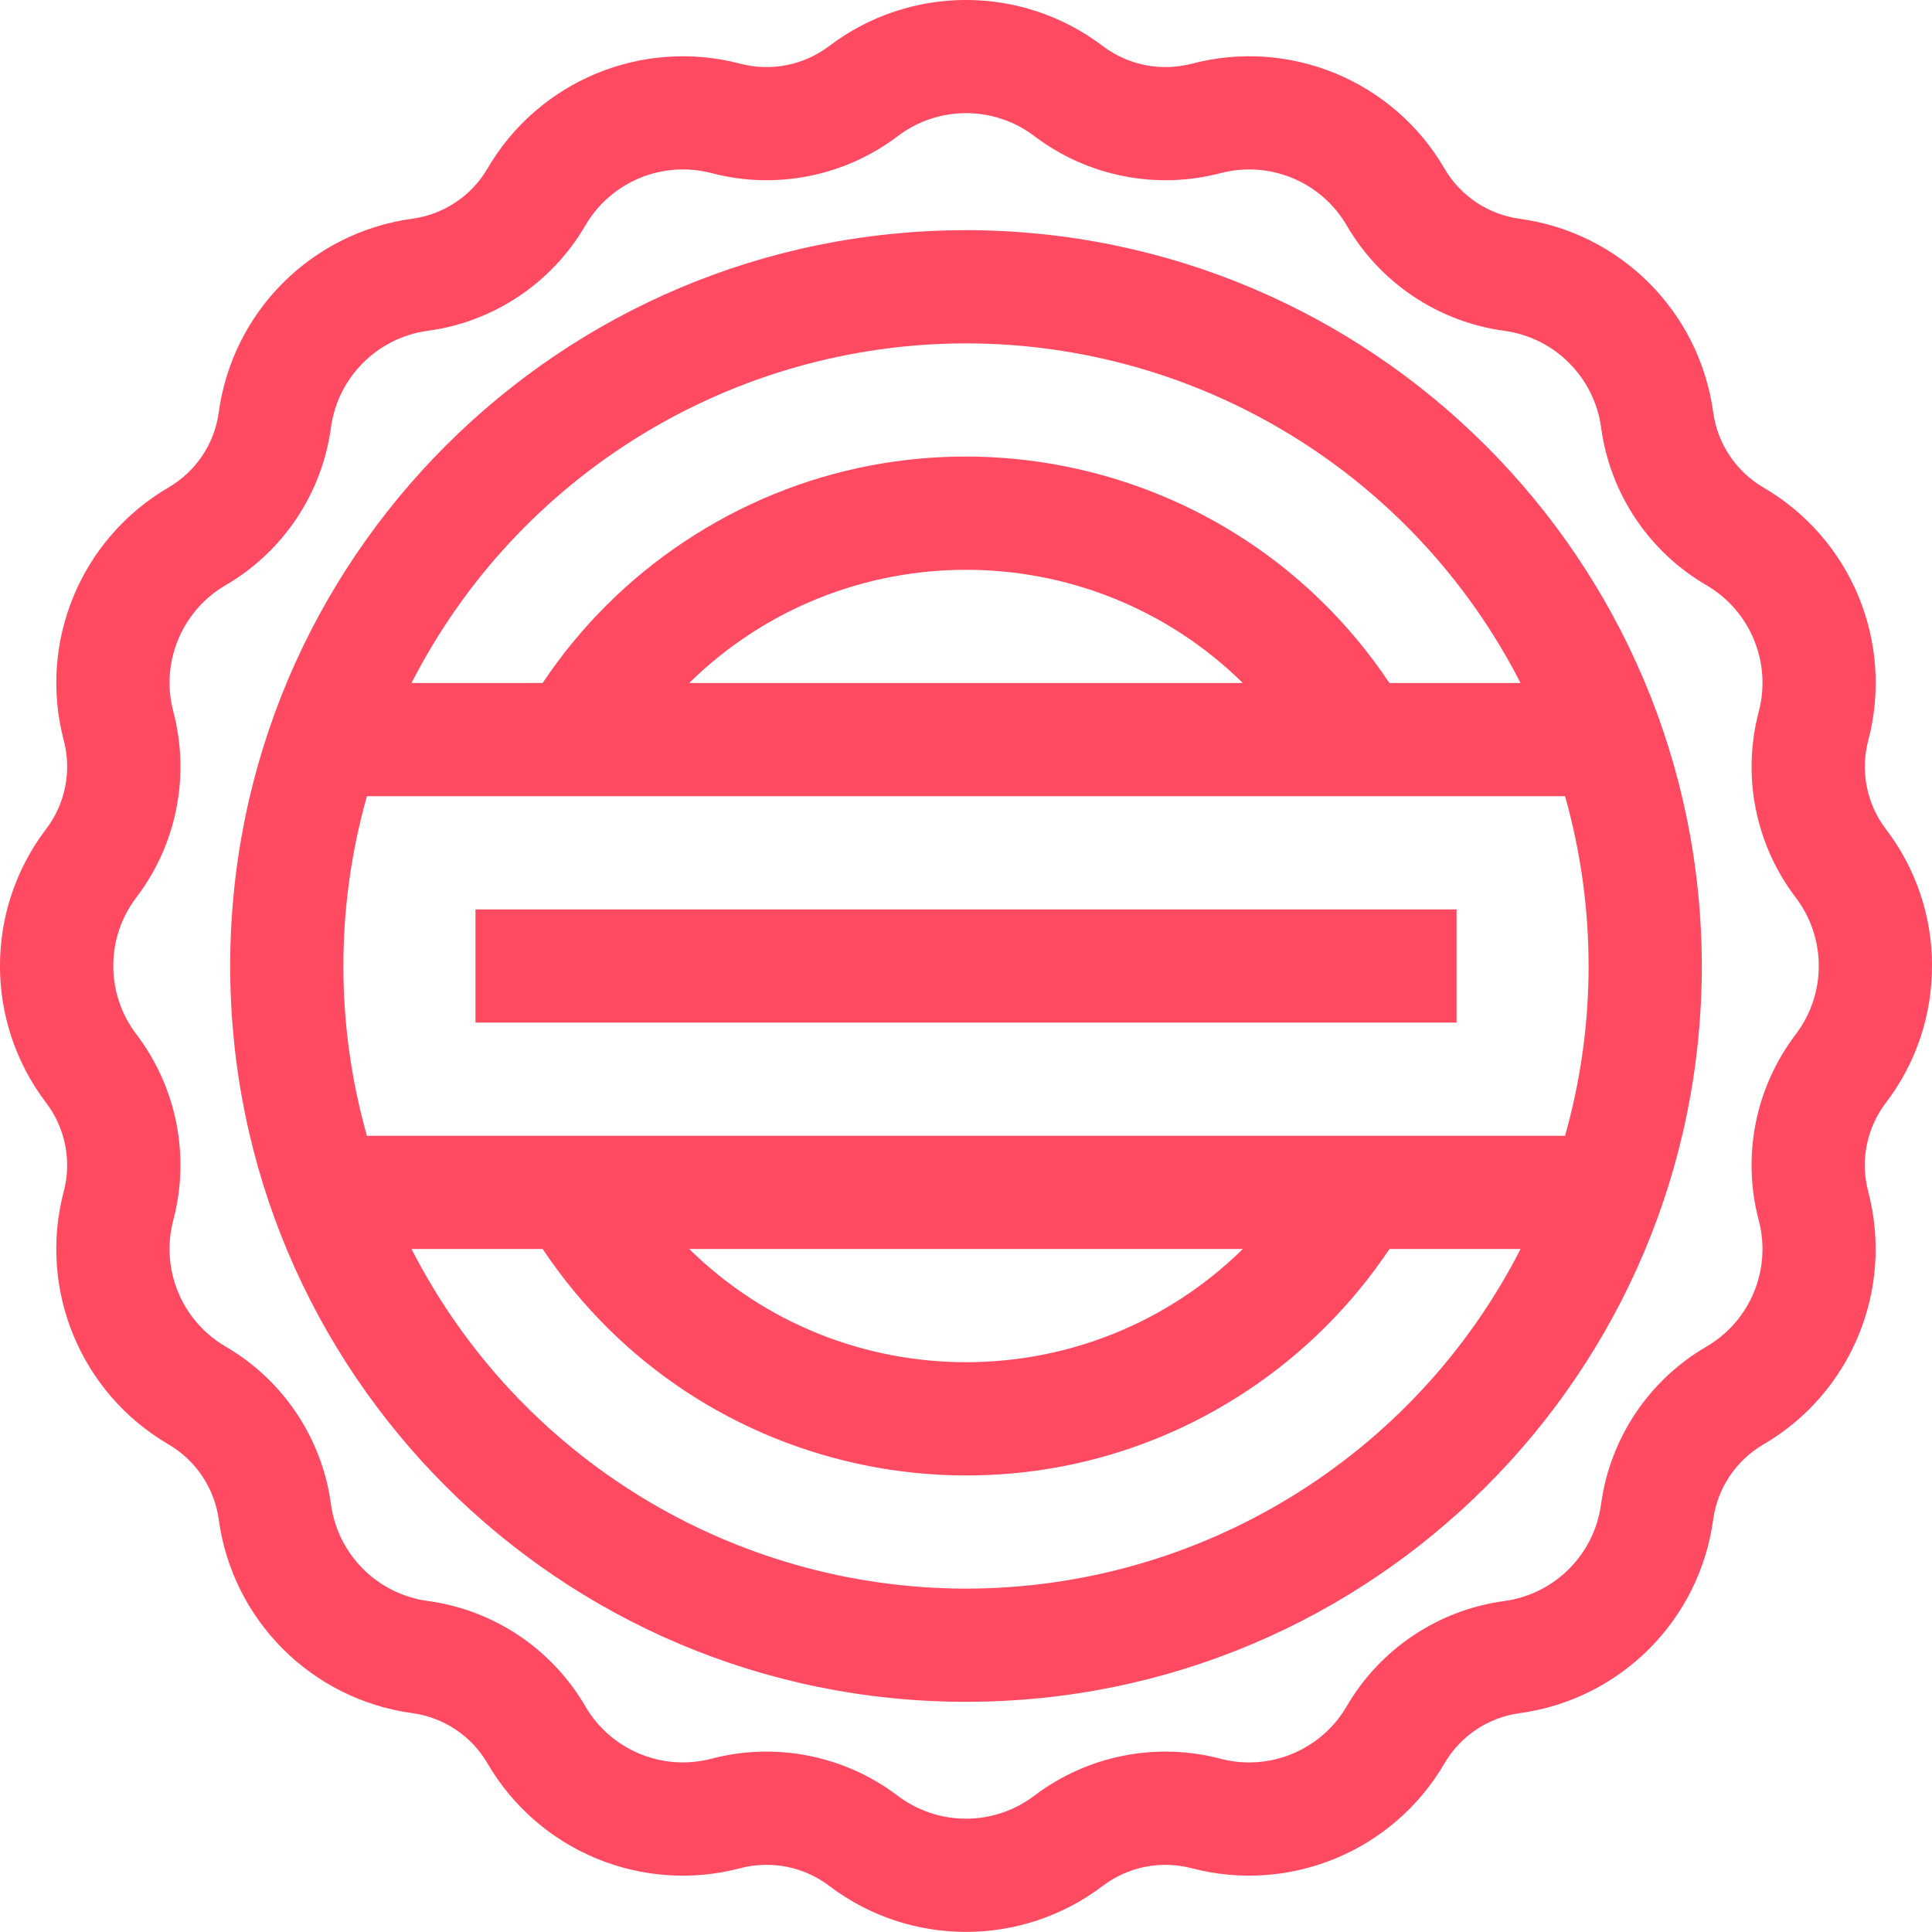
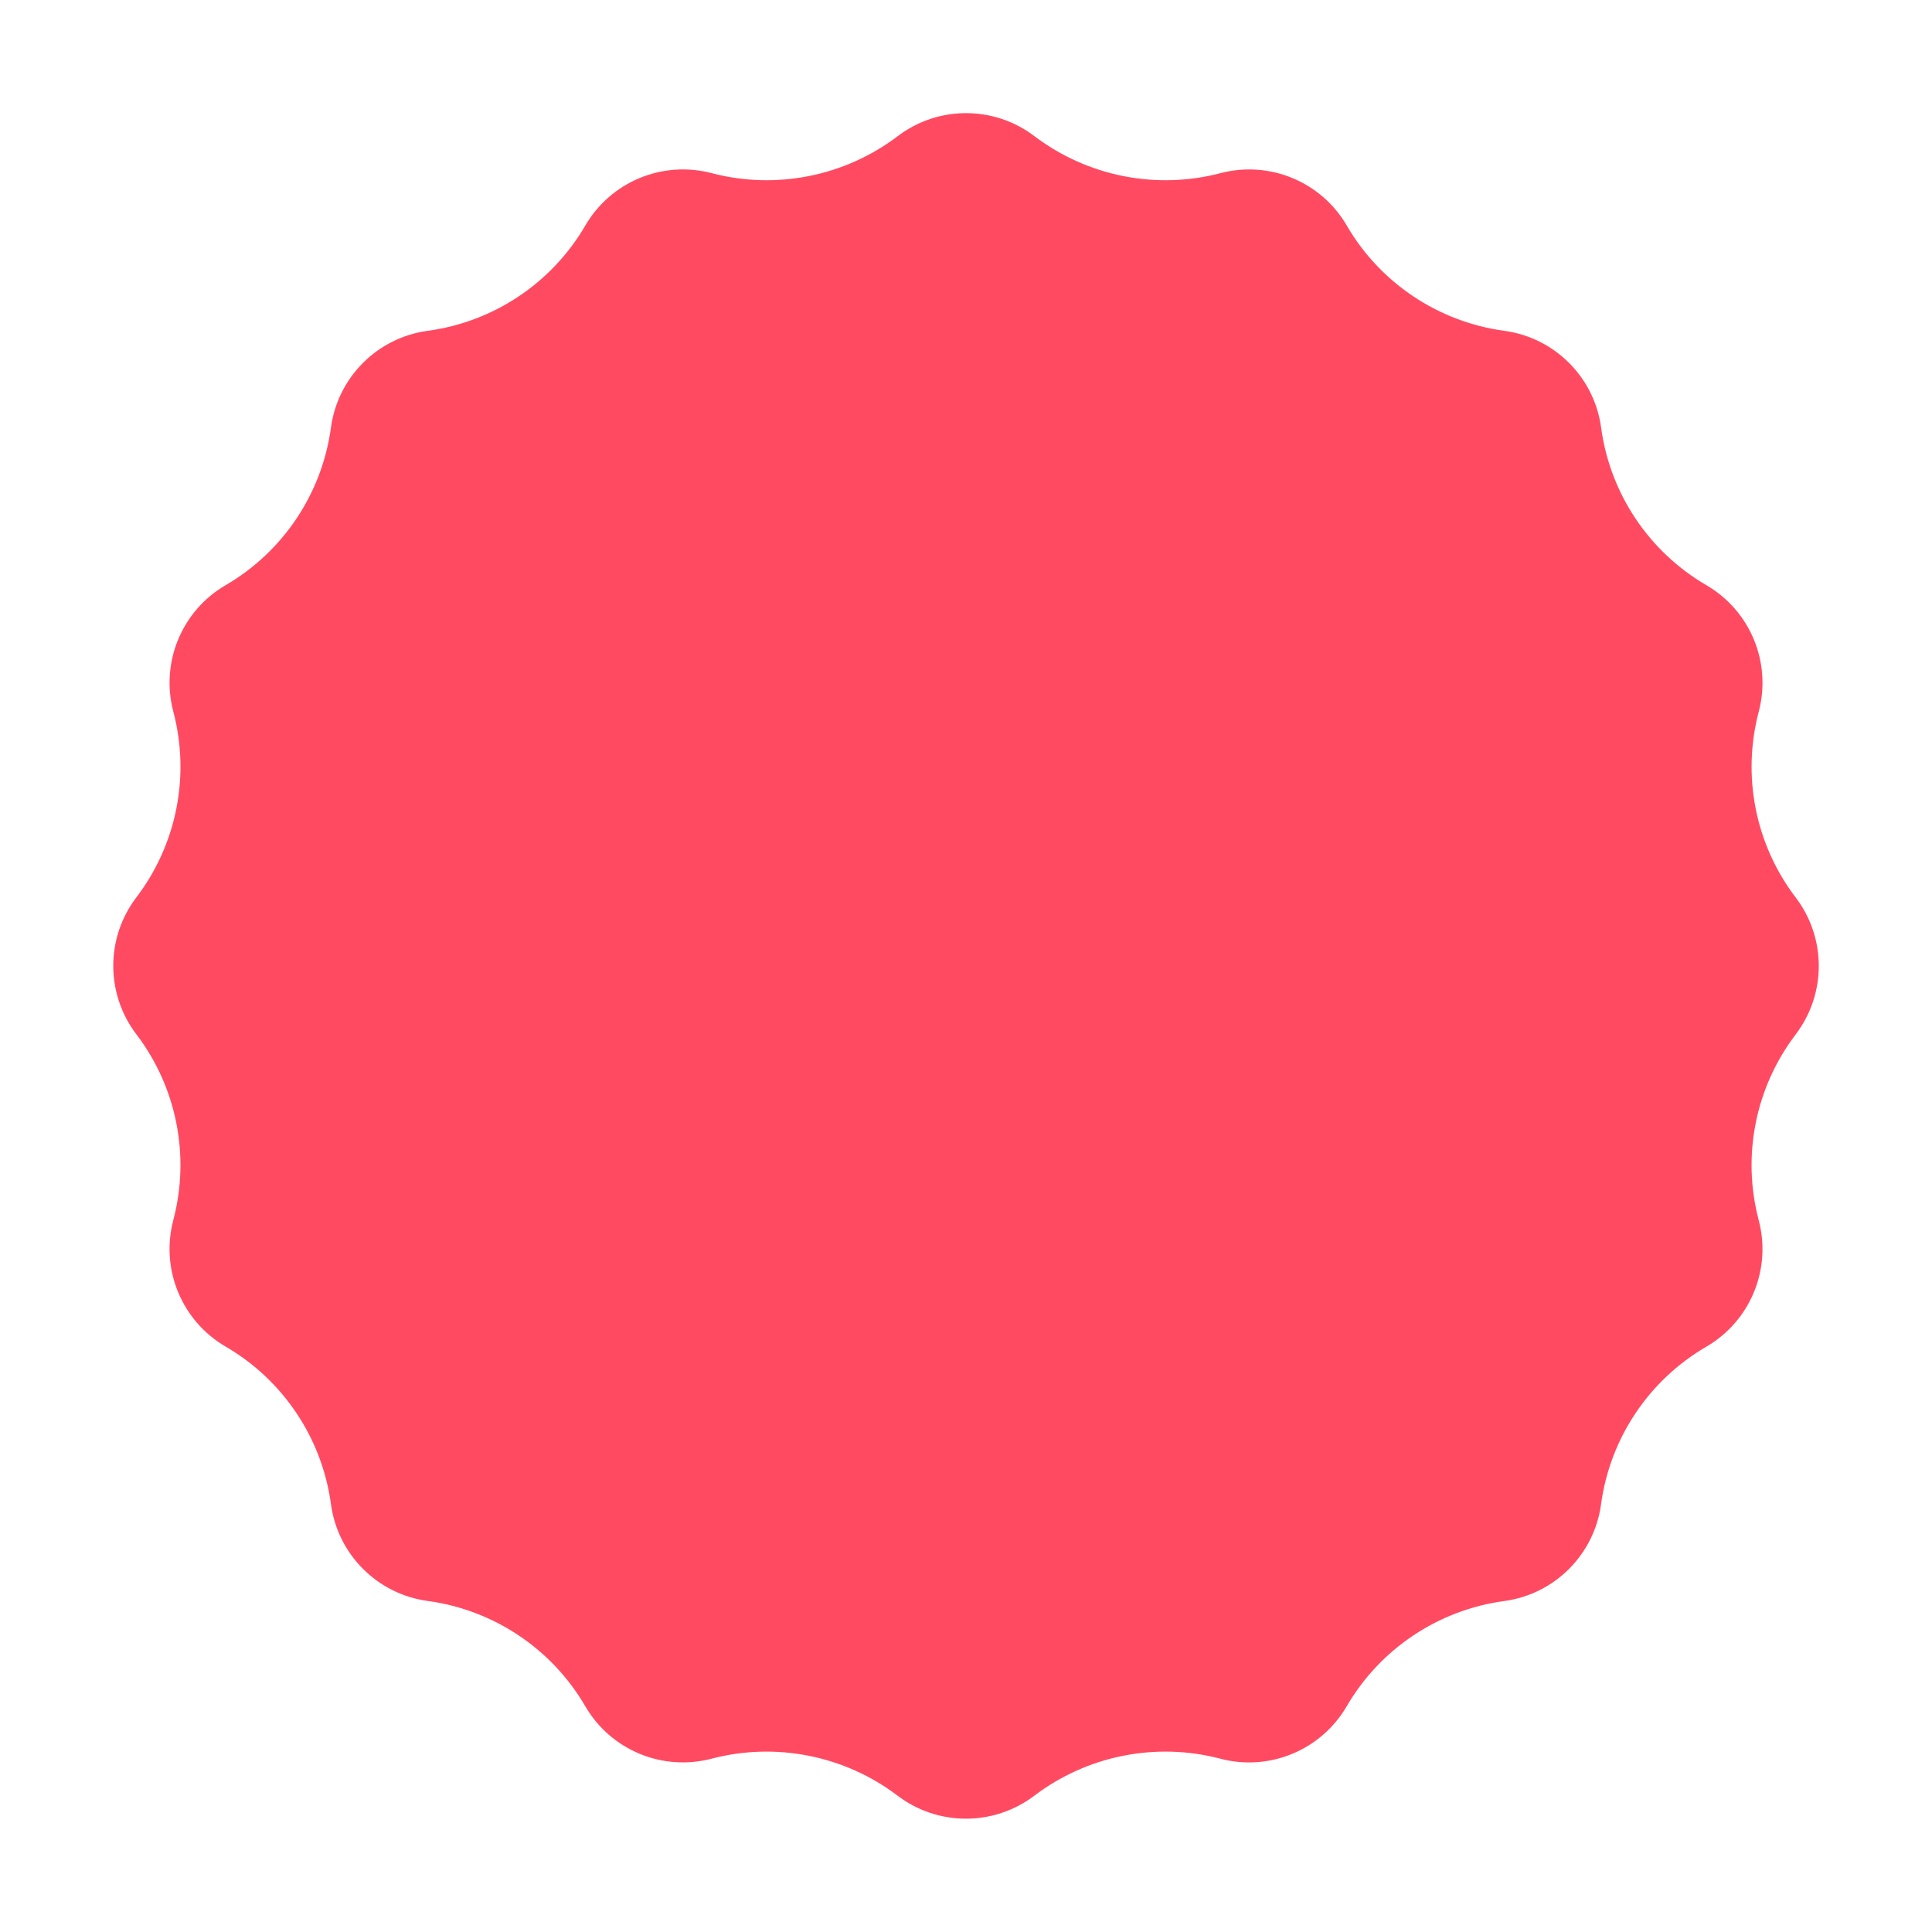
<svg xmlns="http://www.w3.org/2000/svg" id="a" data-name="Ebene 1" width="48" height="48" viewBox="0 0 48 48">
  <defs>
    <style>
      .c {
        fill: #ff4a62;
      }
    </style>
  </defs>
  <g id="b" data-name="Ebene 8">
    <g>
-       <path class="c" d="m24,5.719C13.904,5.719,5.719,13.904,5.719,24s8.185,18.281,18.281,18.281,18.281-8.185,18.281-18.281c-.011-10.092-8.19-18.27-18.281-18.282Zm0,33.75c-5.811-.005-11.131-3.263-13.776-8.438h3.258c3.878,5.809,11.732,7.375,17.541,3.497,1.384-.924,2.572-2.112,3.497-3.497h3.258c-2.645,5.175-7.965,8.433-13.777,8.438Zm-6.877-8.438h13.755c-3.818,3.75-9.937,3.75-13.755,0Zm21.761-2.812H9.116c-.78-2.758-.78-5.679,0-8.438h29.767c.78,2.759.78,5.679,0,8.438Zm-21.761-11.25c3.818-3.75,9.937-3.75,13.755,0h-13.755Zm17.396,0c-3.878-5.809-11.732-7.375-17.542-3.496-1.384.924-2.572,2.112-3.496,3.496h-3.257c2.645-5.175,7.965-8.433,13.776-8.438,5.812.005,11.131,3.263,13.777,8.438h-3.257Z" />
-       <path class="c" d="m48,24c.004-1.227-.398-2.422-1.143-3.397-.48-.629-.642-1.444-.44-2.209.641-2.439-.422-5.006-2.6-6.279-.684-.398-1.146-1.089-1.253-1.873-.342-2.499-2.306-4.464-4.805-4.806-.784-.106-1.475-.567-1.873-1.251-1.27-2.18-3.839-3.244-6.278-2.602-.765.2-1.579.038-2.21-.439-2.009-1.526-4.787-1.526-6.796-.001-.63.477-1.444.64-2.209.44-2.439-.641-5.007.422-6.279,2.599-.398.684-1.089,1.146-1.872,1.252-2.499.342-4.464,2.307-4.806,4.805-.106.784-.567,1.475-1.251,1.873-2.178,1.272-3.242,3.839-2.602,6.278.203.765.041,1.58-.439,2.209-1.526,2.008-1.526,4.787-.001,6.796.48.629.642,1.444.44,2.209-.641,2.439.422,5.006,2.599,6.279.684.398,1.146,1.089,1.253,1.873.342,2.499,2.306,4.464,4.805,4.806.784.106,1.475.567,1.873,1.251,1.27,2.179,3.839,3.244,6.278,2.602.765-.2,1.579-.039,2.209.438,2.008,1.526,4.787,1.526,6.796.002.63-.477,1.444-.64,2.209-.44,2.439.641,5.006-.422,6.279-2.599.397-.684,1.088-1.147,1.873-1.253,2.499-.342,4.464-2.306,4.806-4.805.106-.784.567-1.475,1.251-1.873,2.178-1.272,3.242-3.839,2.602-6.279-.203-.765-.041-1.58.439-2.209.745-.976,1.148-2.171,1.144-3.398Zm-3.385,1.698c-1.004,1.317-1.343,3.023-.919,4.623.32,1.219-.212,2.501-1.301,3.136-1.431.832-2.397,2.279-2.618,3.92-.171,1.248-1.153,2.23-2.402,2.4-1.641.221-3.087,1.188-3.919,2.619-.503.86-1.425,1.39-2.421,1.391-.242-0-.483-.031-.716-.093-1.601-.419-3.305-.079-4.623.92-1.004.761-2.392.761-3.395-.001-1.319-.999-3.023-1.338-4.623-.919-1.219.32-2.501-.212-3.136-1.301-.832-1.431-2.279-2.397-3.919-2.618-1.248-.171-2.23-1.153-2.4-2.402-.221-1.641-1.188-3.087-2.62-3.919-1.088-.636-1.619-1.919-1.298-3.138.423-1.601.084-3.307-.92-4.623-.761-1.004-.761-2.392.001-3.395,1.004-1.317,1.343-3.023.919-4.623-.32-1.219.212-2.502,1.3-3.136,1.431-.833,2.397-2.279,2.618-3.92.171-1.248,1.153-2.23,2.402-2.4,1.641-.221,3.087-1.188,3.919-2.619.636-1.088,1.919-1.619,3.138-1.298,1.601.419,3.305.079,4.623-.92,1.004-.762,2.392-.761,3.395.001,1.319.999,3.023,1.338,4.623.919,1.219-.32,2.502.212,3.136,1.3.832,1.431,2.279,2.397,3.92,2.618,1.248.171,2.23,1.153,2.4,2.402.221,1.641,1.188,3.087,2.619,3.919,1.088.636,1.619,1.919,1.298,3.138-.423,1.601-.084,3.307.92,4.623.762,1.004.761,2.392-.001,3.395l.001 0Z" />
+       <path class="c" d="m48,24Zm-3.385,1.698c-1.004,1.317-1.343,3.023-.919,4.623.32,1.219-.212,2.501-1.301,3.136-1.431.832-2.397,2.279-2.618,3.92-.171,1.248-1.153,2.23-2.402,2.4-1.641.221-3.087,1.188-3.919,2.619-.503.86-1.425,1.39-2.421,1.391-.242-0-.483-.031-.716-.093-1.601-.419-3.305-.079-4.623.92-1.004.761-2.392.761-3.395-.001-1.319-.999-3.023-1.338-4.623-.919-1.219.32-2.501-.212-3.136-1.301-.832-1.431-2.279-2.397-3.919-2.618-1.248-.171-2.23-1.153-2.4-2.402-.221-1.641-1.188-3.087-2.62-3.919-1.088-.636-1.619-1.919-1.298-3.138.423-1.601.084-3.307-.92-4.623-.761-1.004-.761-2.392.001-3.395,1.004-1.317,1.343-3.023.919-4.623-.32-1.219.212-2.502,1.3-3.136,1.431-.833,2.397-2.279,2.618-3.92.171-1.248,1.153-2.23,2.402-2.4,1.641-.221,3.087-1.188,3.919-2.619.636-1.088,1.919-1.619,3.138-1.298,1.601.419,3.305.079,4.623-.92,1.004-.762,2.392-.761,3.395.001,1.319.999,3.023,1.338,4.623.919,1.219-.32,2.502.212,3.136,1.3.832,1.431,2.279,2.397,3.92,2.618,1.248.171,2.23,1.153,2.4,2.402.221,1.641,1.188,3.087,2.619,3.919,1.088.636,1.619,1.919,1.298,3.138-.423,1.601-.084,3.307.92,4.623.762,1.004.761,2.392-.001,3.395l.001 0Z" />
      <rect class="c" x="11.813" y="22.594" width="24.375" height="2.812" />
    </g>
  </g>
</svg>